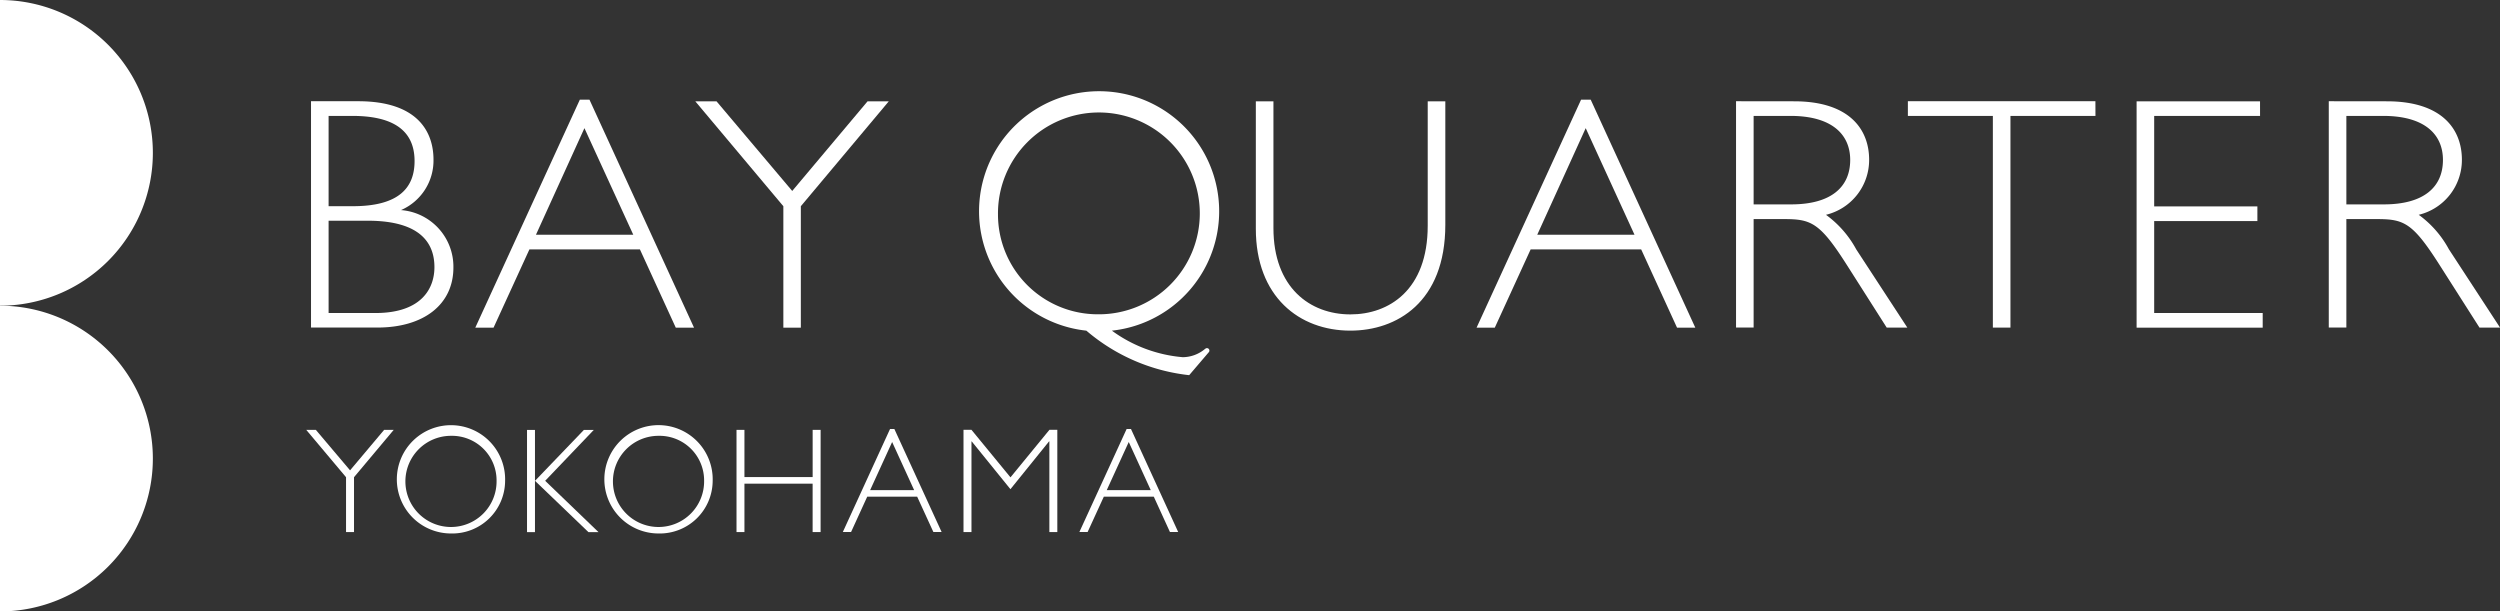
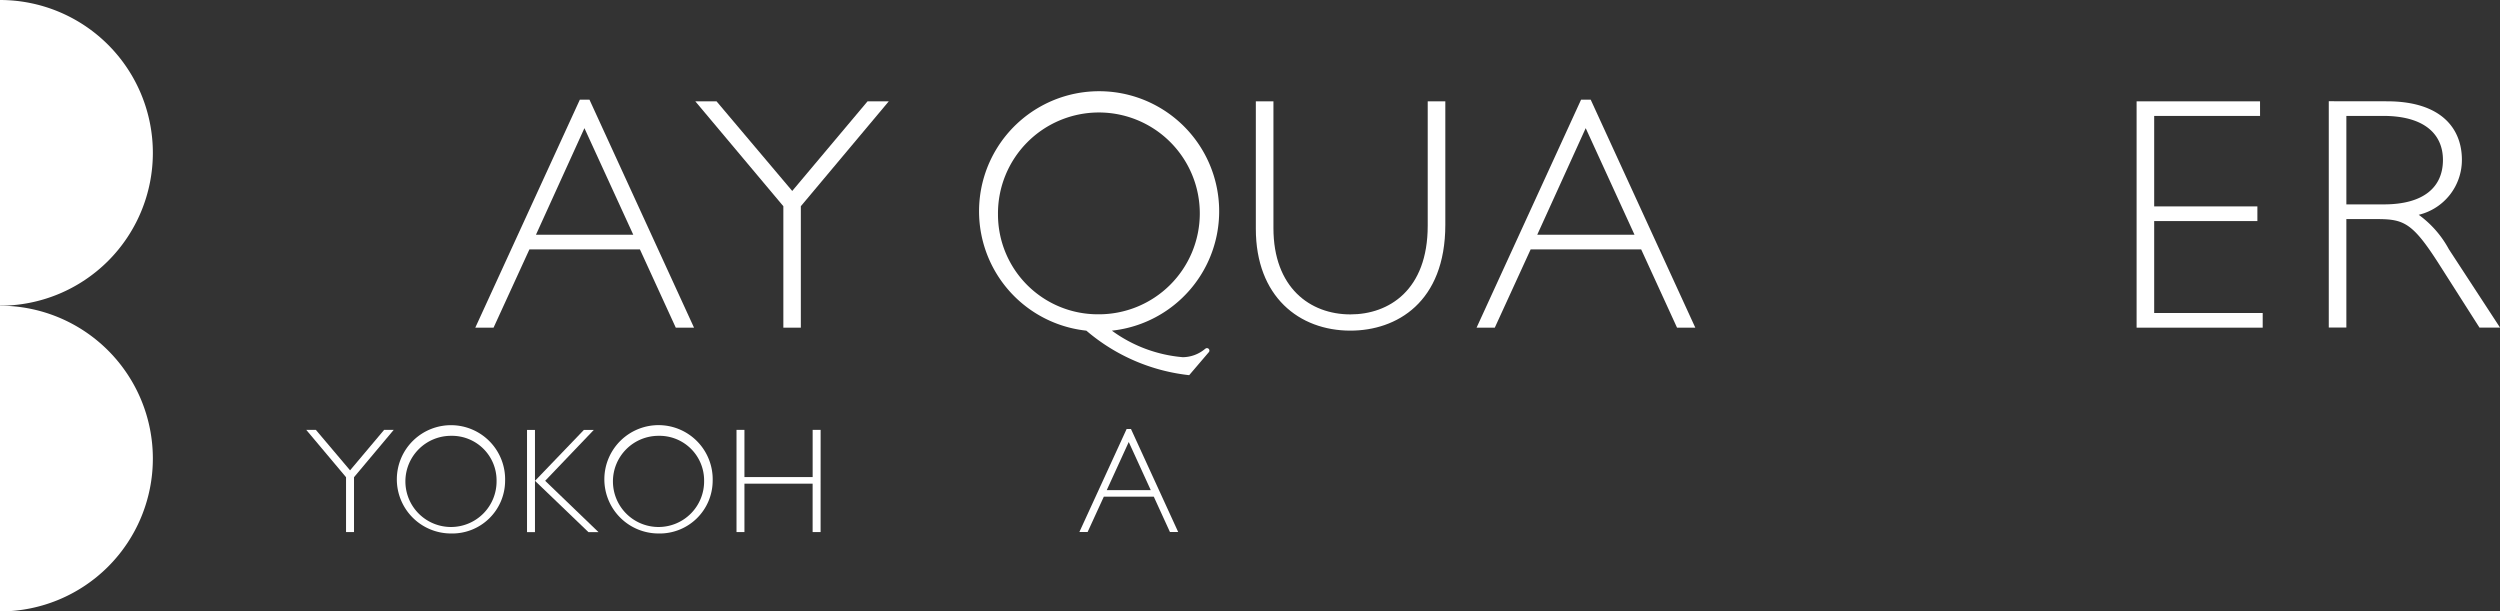
<svg xmlns="http://www.w3.org/2000/svg" width="102.221" height="25">
  <rect width="100%" height="100%" fill="#333333" stroke="none" />
  <g data-name="グループ 13719" fill="#fff">
    <path data-name="パス 21" d="M0 0a6.25 6.25 0 0 1 6.25 6.25A6.249 6.249 0 0 1 0 12.5Z" />
    <path data-name="パス 22" d="M0 12.5a6.25 6.25 0 0 1 6.25 6.251A6.25 6.25 0 0 1 0 25Z" />
    <path data-name="パス 23" d="M14.475 19.512v2.244h-.326v-2.244l-1.627-1.936h.392l1.4 1.655 1.393-1.655h.392Z" />
    <path data-name="パス 24" d="M20.304 19.666a1.864 1.864 0 1 1-1.858-1.846 1.824 1.824 0 0 1 1.858 1.846m.349 0a2.214 2.214 0 1 0-2.219 2.147 2.161 2.161 0 0 0 2.219-2.147" />
    <path data-name="パス 25" d="m22.291 19.659 2.182 2.1h-.411l-2.188-2.1v2.1h-.325v-4.18h.325v2.083l2-2.083h.405Z" />
    <path data-name="パス 26" d="M28.79 19.666a1.864 1.864 0 1 1-1.858-1.846 1.824 1.824 0 0 1 1.858 1.846m.35 0a2.215 2.215 0 1 0-2.221 2.147 2.164 2.164 0 0 0 2.221-2.147" />
    <path data-name="パス 27" d="M33.553 21.756h-.326v-1.98h-2.788v1.98h-.324v-4.18h.324v1.931h2.789v-1.931h.326Z" />
-     <path data-name="パス 28" d="M37.378 20.041h-1.8l.9-1.968Zm-.809-2.5h-.177l-1.93 4.212h.337l.661-1.446h2.041l.663 1.446h.337Z" />
-     <path data-name="パス 29" d="M42.909 17.575h.323v4.18h-.325v-3.707h-.013l-1.579 1.954-1.583-1.954h-.01v3.707h-.326v-4.18h.326l1.595 1.943Z" />
    <path data-name="パス 30" d="M47.053 20.041h-1.8l.9-1.968Zm-.809-2.5h-.178l-1.932 4.212h.337l.663-1.446h2.042l.661 1.446h.337Z" />
-     <path data-name="パス 31" d="M13.436 4.739h.965c1.438 0 2.55.434 2.55 1.846 0 1.1-.651 1.846-2.523 1.846h-.992Zm-.719-.6v9.254h2.715c1.885 0 3.107-.935 3.107-2.455a2.321 2.321 0 0 0-2.143-2.348 2.207 2.207 0 0 0 1.329-2.063c0-1.071-.582-2.388-3.08-2.388Zm.719 4.886h1.6c2.239 0 2.727.99 2.727 1.9 0 .843-.5 1.874-2.414 1.874h-1.913Z" />
    <path data-name="パス 32" d="M25.893 9.597h-3.978l1.981-4.357Zm-1.791-5.522h-.393l-4.275 9.322h.747l1.466-3.2h4.518l1.466 3.2h.746Z" />
    <path data-name="パス 33" d="M32.745 8.432v4.965h-.715V8.432l-3.6-4.289h.868l3.095 3.665 3.08-3.665h.868Z" />
    <path data-name="パス 34" d="M59.097 4.142V9.19c0 3.176-1.995 4.329-3.881 4.329-2.09 0-3.867-1.385-3.867-4.165V4.142h.72v5.185c0 2.429 1.492 3.528 3.146 3.528 1.575 0 3.162-.992 3.162-3.624V4.142Z" />
    <path data-name="パス 35" d="M66.832 9.597h-3.976l1.981-4.357Zm-1.791-5.522h-.393l-4.273 9.322h.745l1.466-3.2h4.519l1.466 3.2h.747Z" />
-     <path data-name="パス 36" d="M71.703 4.739h1.507c1.695 0 2.442.76 2.442 1.8 0 1.114-.788 1.818-2.416 1.818h-1.533Zm-.719-.6v9.254h.719V8.958h1.249c1.112 0 1.466.149 2.578 1.9l1.614 2.536h.843l-2.09-3.2a4.227 4.227 0 0 0-1.236-1.411 2.306 2.306 0 0 0 1.765-2.252c0-1.236-.8-2.389-3.067-2.389Z" />
-     <path data-name="パス 37" d="M85.68 4.739h-3.476v8.657h-.719V4.739H78.01v-.6h7.668Z" />
    <path data-name="パス 38" d="M92.41 4.739h-4.329v3.7h4.22v.6h-4.22v3.759h4.437v.6h-5.156V4.142h5.047Z" />
    <path data-name="パス 39" d="M95.939 4.739h1.505c1.7 0 2.444.76 2.444 1.8 0 1.114-.788 1.818-2.416 1.818h-1.533Zm-.719-.6v9.254h.719V8.958h1.248c1.114 0 1.466.149 2.578 1.9l1.616 2.536h.841l-2.09-3.2a4.212 4.212 0 0 0-1.234-1.411 2.306 2.306 0 0 0 1.765-2.252c0-1.236-.8-2.389-3.067-2.389Z" />
    <path data-name="パス 40" d="M49.273 14.266a1.438 1.438 0 0 1-.91.339 5.718 5.718 0 0 1-2.9-1.085 4.909 4.909 0 1 0-1.044 0 7.761 7.761 0 0 0 4.205 1.82l.8-.937a.1.1 0 0 0-.006-.142.1.1 0 0 0-.142.006m-8.47-5.5a4.126 4.126 0 1 1 4.084 4.084 4.081 4.081 0 0 1-4.084-4.084" />
  </g>
</svg>